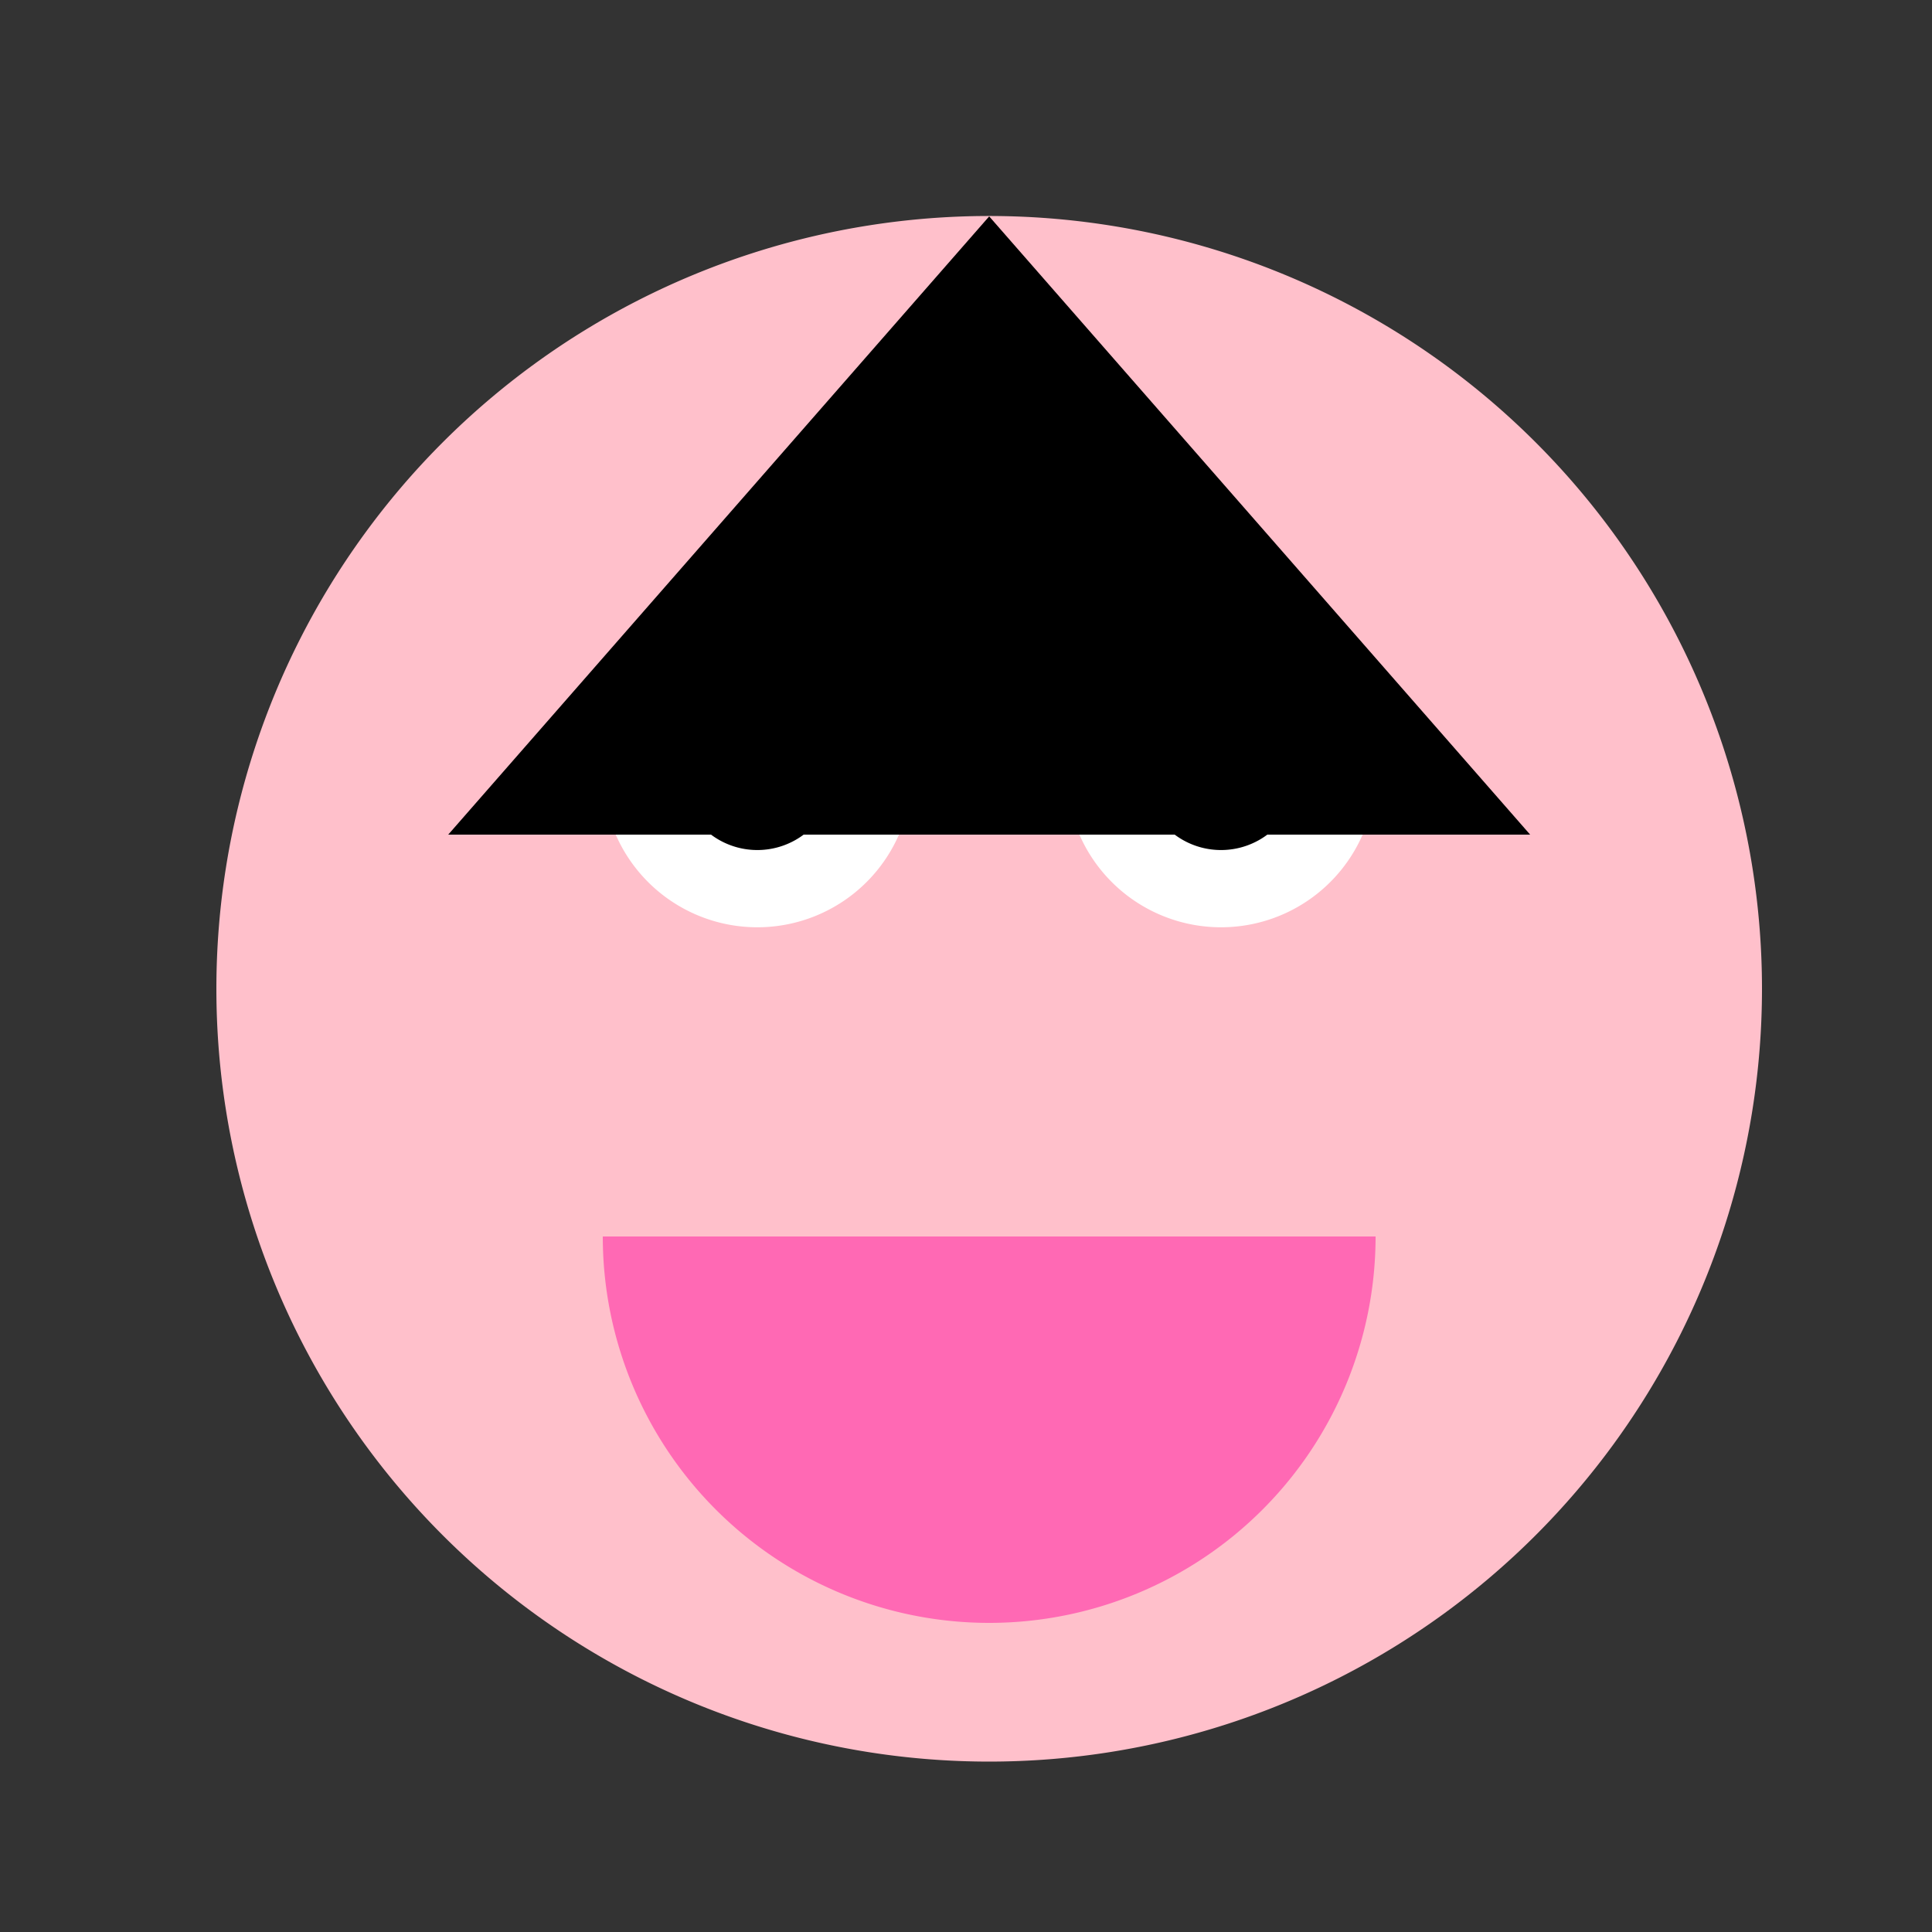
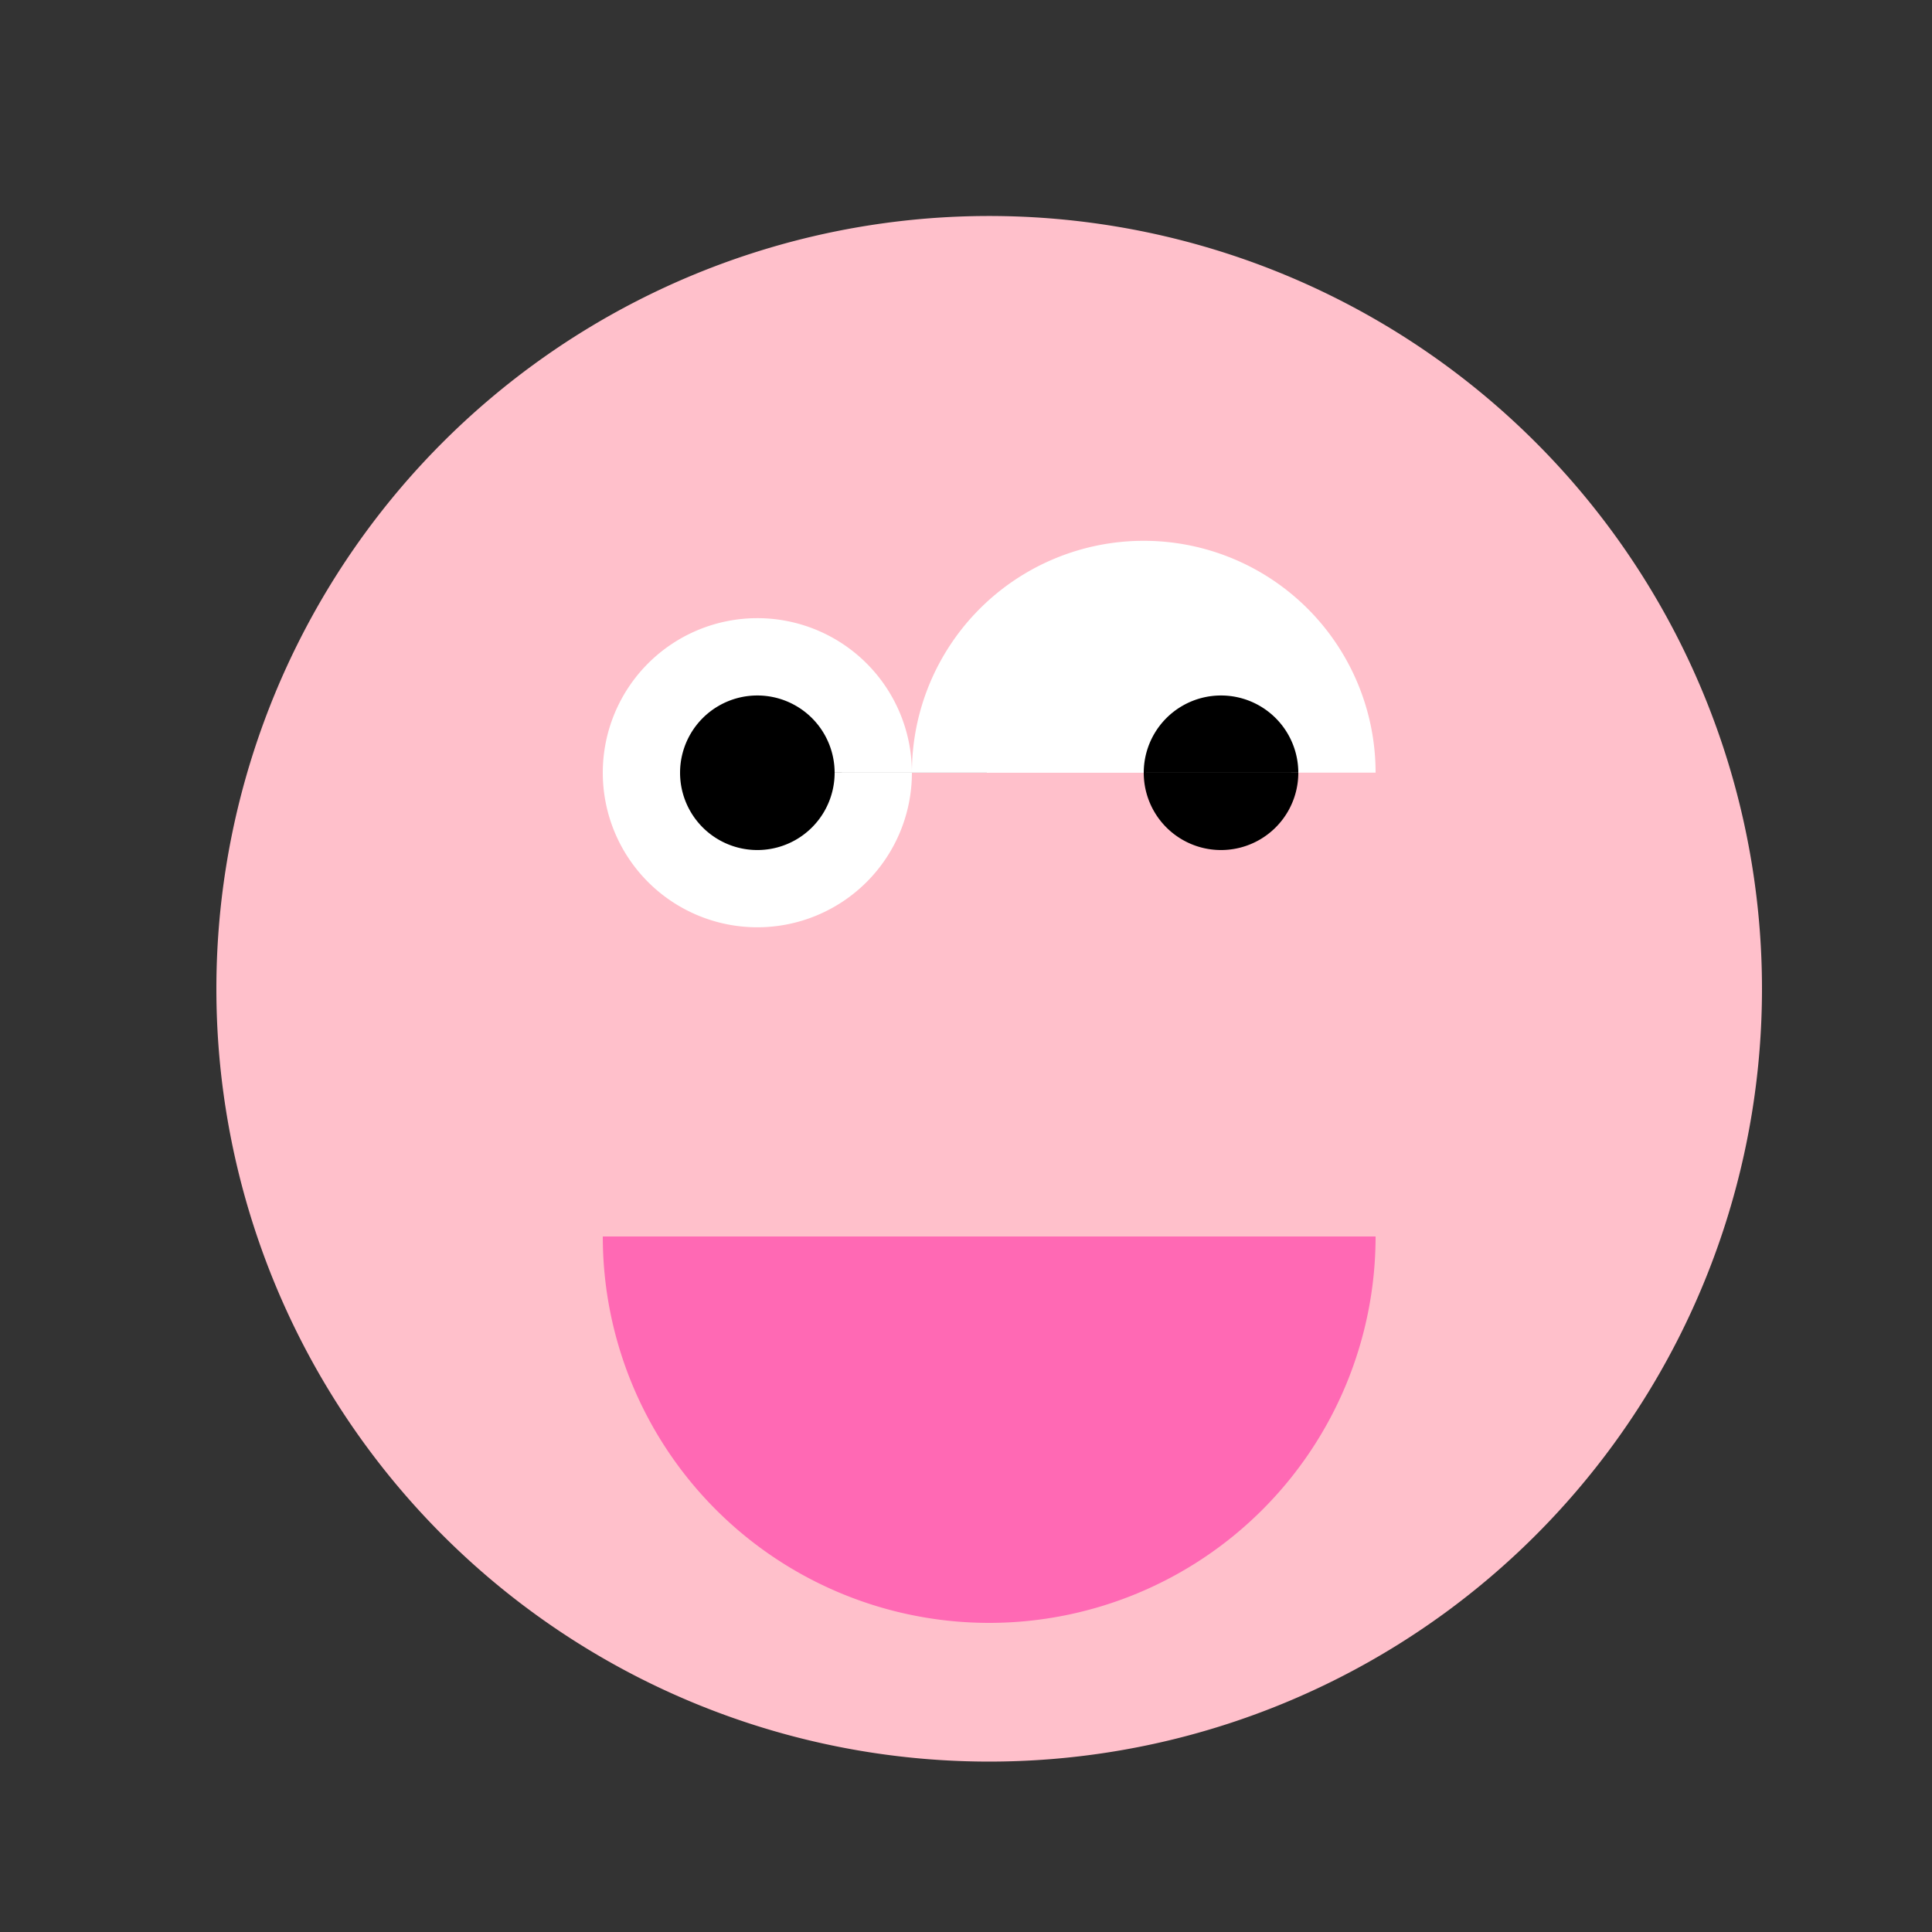
<svg xmlns="http://www.w3.org/2000/svg" width="500" height="500">
  <rect width="100%" height="100%" fill="#333333" stroke="none" />
  <defs />
  <g>
    <path fill="#ffc0cb" stroke="none" paint-order="stroke fill markers" d=" M 456 256 A 200 200 0 1 1 456 255.8" />
-     <path fill="#ffffff" stroke="none" paint-order="stroke fill markers" d=" M 236 200 A 40 40 0 1 1 236 199.96 L 356 200 A 40 40 0 1 1 356 199.96" />
+     <path fill="#ffffff" stroke="none" paint-order="stroke fill markers" d=" M 236 200 A 40 40 0 1 1 236 199.96 A 40 40 0 1 1 356 199.96" />
    <path fill="#000000" stroke="none" paint-order="stroke fill markers" d=" M 216 200 A 20 20 0 1 1 216 199.98 L 336 200 A 20 20 0 1 1 336 199.98" />
    <path fill="#ff69b4" stroke="none" paint-order="stroke fill markers" d=" M 356 320 A 100 100 0 0 1 156 320 L 156 320 L 356 320" />
-     <path fill="#000000" stroke="none" paint-order="stroke fill markers" d=" M 256 56 L 116 216 L 396 216" />
  </g>
</svg>